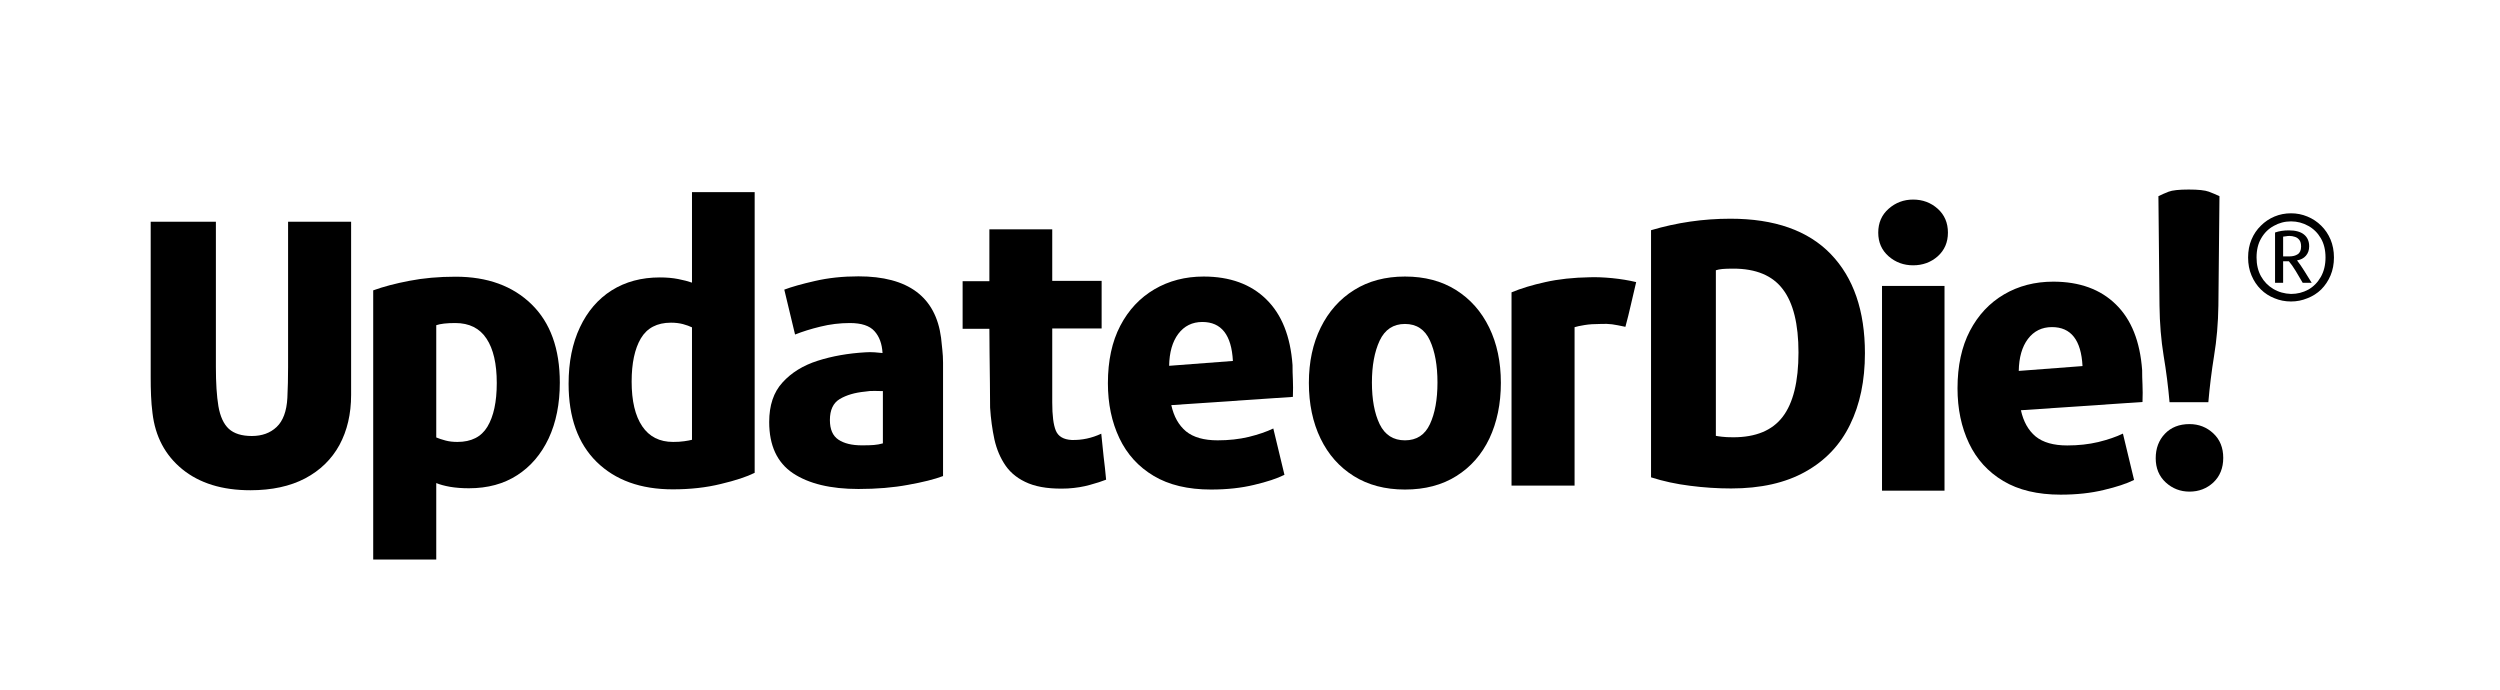
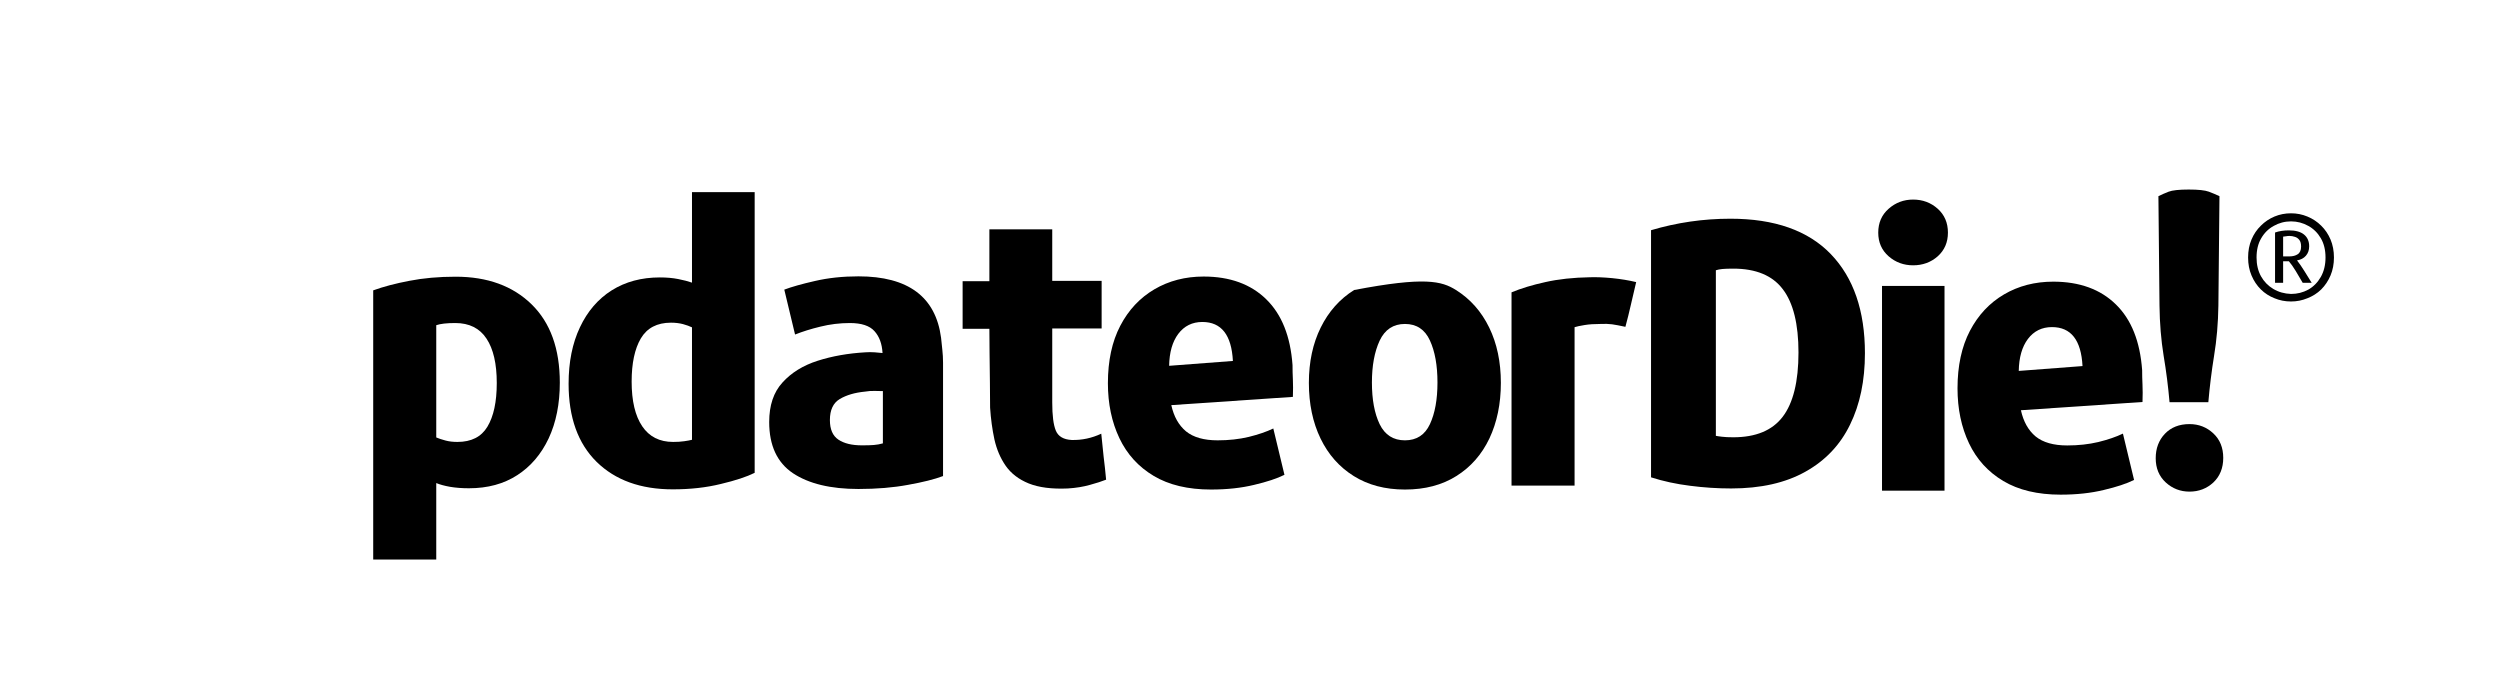
<svg xmlns="http://www.w3.org/2000/svg" version="1.0" preserveAspectRatio="xMidYMid meet" height="80" viewBox="0 0 217.5 60" zoomAndPan="magnify" width="290">
  <defs>
    <g />
  </defs>
  <g fill-opacity="1" fill="#000000">
    <g transform="translate(30.735, 41.87)">
      <g>
        <path d="M 17.969 -8.578 C 17.969 -6.734 17.645 -5.117 17 -3.734 C 16.352 -2.359 15.441 -1.289 14.266 -0.531 C 13.098 0.227 11.695 0.609 10.062 0.609 C 9.457 0.609 8.91 0.566 8.422 0.484 C 7.941 0.398 7.539 0.289 7.219 0.156 L 7.219 6.812 L 1.734 6.812 L 1.734 -16.609 C 2.617 -16.93 3.664 -17.207 4.875 -17.438 C 6.094 -17.676 7.438 -17.797 8.906 -17.797 C 11.676 -17.797 13.879 -16.992 15.516 -15.391 C 17.148 -13.797 17.969 -11.523 17.969 -8.578 Z M 12.484 -8.547 C 12.484 -10.223 12.188 -11.508 11.594 -12.406 C 11 -13.312 10.094 -13.766 8.875 -13.766 C 8.133 -13.766 7.582 -13.703 7.219 -13.578 L 7.219 -3.812 C 7.438 -3.719 7.703 -3.629 8.016 -3.547 C 8.328 -3.461 8.676 -3.422 9.062 -3.422 C 10.27 -3.422 11.141 -3.863 11.672 -4.75 C 12.211 -5.645 12.484 -6.91 12.484 -8.547 Z M 12.484 -8.547" />
      </g>
    </g>
  </g>
  <g fill-opacity="1" fill="#000000">
    <g transform="translate(48.437, 41.87)">
      <g>
        <path d="M 17.219 -0.734 C 16.531 -0.391 15.551 -0.066 14.281 0.234 C 13.02 0.547 11.625 0.703 10.094 0.703 C 7.301 0.703 5.094 -0.094 3.469 -1.688 C 1.844 -3.289 1.031 -5.555 1.031 -8.484 C 1.031 -10.367 1.359 -12.004 2.016 -13.391 C 2.672 -14.785 3.594 -15.859 4.781 -16.609 C 5.977 -17.359 7.375 -17.734 8.969 -17.734 C 9.551 -17.734 10.082 -17.688 10.562 -17.594 C 11.039 -17.5 11.441 -17.395 11.766 -17.281 L 11.766 -25.156 L 17.219 -25.156 Z M 11.766 -3.609 L 11.766 -13.391 C 11.555 -13.492 11.297 -13.586 10.984 -13.672 C 10.672 -13.754 10.32 -13.797 9.938 -13.797 C 8.727 -13.797 7.852 -13.336 7.312 -12.422 C 6.781 -11.516 6.516 -10.266 6.516 -8.672 C 6.516 -6.992 6.82 -5.695 7.438 -4.781 C 8.051 -3.875 8.945 -3.422 10.125 -3.422 C 10.488 -3.422 10.812 -3.441 11.094 -3.484 C 11.375 -3.523 11.598 -3.566 11.766 -3.609 Z M 11.766 -3.609" />
      </g>
    </g>
  </g>
  <g fill-opacity="1" fill="#000000">
    <g transform="translate(66.139, 41.87)">
      <g>
        <path d="M 15.906 -0.453 C 15.164 -0.172 14.148 0.082 12.859 0.312 C 11.578 0.551 10.141 0.672 8.547 0.672 C 6.117 0.672 4.219 0.211 2.844 -0.703 C 1.469 -1.629 0.781 -3.113 0.781 -5.156 C 0.781 -6.602 1.164 -7.75 1.938 -8.594 C 2.707 -9.445 3.727 -10.078 5 -10.484 C 6.27 -10.891 7.656 -11.133 9.156 -11.219 C 9.414 -11.238 9.68 -11.238 9.953 -11.219 C 10.223 -11.195 10.453 -11.176 10.641 -11.156 C 10.598 -11.957 10.363 -12.594 9.938 -13.062 C 9.52 -13.531 8.805 -13.766 7.797 -13.766 C 6.922 -13.766 6.066 -13.66 5.234 -13.453 C 4.41 -13.254 3.676 -13.023 3.031 -12.766 L 2.094 -16.672 C 2.719 -16.91 3.602 -17.16 4.75 -17.422 C 5.906 -17.691 7.172 -17.828 8.547 -17.828 C 12.867 -17.828 15.266 -16.047 15.734 -12.484 C 15.773 -12.141 15.812 -11.789 15.844 -11.438 C 15.883 -11.082 15.906 -10.707 15.906 -10.312 Z M 10.672 -3.297 L 10.672 -7.844 C 10.461 -7.844 10.223 -7.848 9.953 -7.859 C 9.68 -7.867 9.395 -7.848 9.094 -7.797 C 8.227 -7.711 7.504 -7.5 6.922 -7.156 C 6.348 -6.812 6.062 -6.203 6.062 -5.328 C 6.062 -4.523 6.305 -3.957 6.797 -3.625 C 7.297 -3.289 7.977 -3.125 8.844 -3.125 C 9.289 -3.125 9.641 -3.133 9.891 -3.156 C 10.148 -3.176 10.41 -3.223 10.672 -3.297 Z M 10.672 -3.297" />
      </g>
    </g>
  </g>
  <g fill-opacity="1" fill="#000000">
    <g transform="translate(11.235, 41.87)">
      <g>
-         <path d="M 19.312 -7.516 C 19.312 -5.859 18.973 -4.406 18.297 -3.156 C 17.617 -1.914 16.625 -0.945 15.312 -0.25 C 14 0.438 12.41 0.781 10.547 0.781 C 8.098 0.781 6.125 0.172 4.625 -1.047 C 3.133 -2.266 2.27 -3.895 2.031 -5.938 C 1.969 -6.426 1.926 -6.926 1.906 -7.438 C 1.883 -7.957 1.875 -8.488 1.875 -9.031 L 1.875 -22.578 L 7.547 -22.578 L 7.547 -9.938 C 7.547 -8.562 7.617 -7.426 7.766 -6.531 C 7.922 -5.633 8.223 -4.977 8.672 -4.562 C 9.129 -4.145 9.797 -3.938 10.672 -3.938 C 11.555 -3.938 12.273 -4.195 12.828 -4.719 C 13.391 -5.25 13.703 -6.094 13.766 -7.25 C 13.785 -7.688 13.801 -8.125 13.812 -8.562 C 13.82 -9 13.828 -9.457 13.828 -9.938 L 13.828 -22.578 L 19.312 -22.578 Z M 19.312 -7.516" />
-       </g>
+         </g>
    </g>
  </g>
  <g fill-opacity="1" fill="#000000">
    <g transform="translate(82.748, 41.887)">
      <g>
        <path d="M 13.484 -0.156 C 13.117 -0.008 12.648 0.141 12.078 0.297 C 11.504 0.461 10.863 0.566 10.156 0.609 C 8.758 0.672 7.625 0.523 6.75 0.172 C 5.883 -0.18 5.219 -0.691 4.75 -1.359 C 4.289 -2.023 3.961 -2.789 3.766 -3.656 C 3.578 -4.531 3.453 -5.453 3.391 -6.422 C 3.391 -6.973 3.383 -7.68 3.375 -8.547 C 3.363 -9.41 3.352 -10.273 3.344 -11.141 C 3.332 -12.016 3.328 -12.727 3.328 -13.281 L 1 -13.281 L 1 -17.422 L 3.328 -17.422 L 3.328 -21.938 L 8.797 -21.938 L 8.797 -17.453 L 13.094 -17.453 L 13.094 -13.312 L 8.797 -13.312 L 8.797 -6.875 C 8.797 -5.75 8.898 -4.93 9.109 -4.422 C 9.316 -3.922 9.773 -3.648 10.484 -3.609 C 11.379 -3.586 12.238 -3.77 13.062 -4.156 C 13.125 -3.488 13.191 -2.828 13.266 -2.172 C 13.348 -1.516 13.422 -0.844 13.484 -0.156 Z M 13.484 -0.156" />
      </g>
    </g>
  </g>
  <g fill-opacity="1" fill="#000000">
    <g transform="translate(95.356, 41.887)">
      <g>
        <path d="M 17.125 -7.359 L 6.547 -6.641 C 6.766 -5.648 7.191 -4.891 7.828 -4.359 C 8.473 -3.836 9.391 -3.578 10.578 -3.578 C 11.547 -3.578 12.445 -3.676 13.281 -3.875 C 14.125 -4.082 14.836 -4.328 15.422 -4.609 L 16.391 -0.578 C 15.742 -0.254 14.863 0.035 13.75 0.297 C 12.645 0.566 11.395 0.703 10 0.703 C 8 0.703 6.336 0.305 5.016 -0.484 C 3.691 -1.273 2.695 -2.367 2.031 -3.766 C 1.363 -5.172 1.031 -6.766 1.031 -8.547 C 1.031 -10.504 1.391 -12.172 2.109 -13.547 C 2.828 -14.922 3.816 -15.977 5.078 -16.719 C 6.336 -17.457 7.766 -17.828 9.359 -17.828 C 11.648 -17.828 13.469 -17.164 14.812 -15.844 C 16.156 -14.531 16.914 -12.625 17.094 -10.125 C 17.094 -9.719 17.102 -9.297 17.125 -8.859 C 17.145 -8.43 17.145 -7.93 17.125 -7.359 Z M 11.906 -10.484 C 11.789 -12.742 10.906 -13.875 9.25 -13.875 C 8.375 -13.875 7.676 -13.531 7.156 -12.844 C 6.645 -12.164 6.379 -11.238 6.359 -10.062 Z M 11.906 -10.484" />
      </g>
    </g>
  </g>
  <g fill-opacity="1" fill="#000000">
    <g transform="translate(112.841, 41.887)">
      <g>
-         <path d="M 17.734 -8.578 C 17.734 -6.754 17.398 -5.141 16.734 -3.734 C 16.066 -2.336 15.109 -1.25 13.859 -0.469 C 12.617 0.312 11.129 0.703 9.391 0.703 C 7.672 0.703 6.188 0.312 4.938 -0.469 C 3.688 -1.25 2.723 -2.336 2.047 -3.734 C 1.367 -5.141 1.031 -6.754 1.031 -8.578 C 1.031 -10.398 1.375 -12.004 2.062 -13.391 C 2.75 -14.785 3.719 -15.875 4.969 -16.656 C 6.219 -17.438 7.691 -17.828 9.391 -17.828 C 11.109 -17.828 12.586 -17.438 13.828 -16.656 C 15.078 -15.875 16.039 -14.785 16.719 -13.391 C 17.395 -12.004 17.734 -10.398 17.734 -8.578 Z M 12.219 -8.609 C 12.219 -10.098 12 -11.316 11.562 -12.266 C 11.125 -13.223 10.398 -13.703 9.391 -13.703 C 8.379 -13.703 7.645 -13.219 7.188 -12.25 C 6.738 -11.281 6.516 -10.066 6.516 -8.609 C 6.516 -7.129 6.738 -5.922 7.188 -4.984 C 7.645 -4.047 8.379 -3.578 9.391 -3.578 C 10.398 -3.578 11.125 -4.047 11.562 -4.984 C 12 -5.922 12.219 -7.129 12.219 -8.609 Z M 12.219 -8.609" />
+         <path d="M 17.734 -8.578 C 17.734 -6.754 17.398 -5.141 16.734 -3.734 C 16.066 -2.336 15.109 -1.25 13.859 -0.469 C 12.617 0.312 11.129 0.703 9.391 0.703 C 7.672 0.703 6.188 0.312 4.938 -0.469 C 3.688 -1.25 2.723 -2.336 2.047 -3.734 C 1.367 -5.141 1.031 -6.754 1.031 -8.578 C 1.031 -10.398 1.375 -12.004 2.062 -13.391 C 2.75 -14.785 3.719 -15.875 4.969 -16.656 C 11.109 -17.828 12.586 -17.438 13.828 -16.656 C 15.078 -15.875 16.039 -14.785 16.719 -13.391 C 17.395 -12.004 17.734 -10.398 17.734 -8.578 Z M 12.219 -8.609 C 12.219 -10.098 12 -11.316 11.562 -12.266 C 11.125 -13.223 10.398 -13.703 9.391 -13.703 C 8.379 -13.703 7.645 -13.219 7.188 -12.25 C 6.738 -11.281 6.516 -10.066 6.516 -8.609 C 6.516 -7.129 6.738 -5.922 7.188 -4.984 C 7.645 -4.047 8.379 -3.578 9.391 -3.578 C 10.398 -3.578 11.125 -4.047 11.562 -4.984 C 12 -5.922 12.219 -7.129 12.219 -8.609 Z M 12.219 -8.609" />
      </g>
    </g>
  </g>
  <g fill-opacity="1" fill="#000000">
    <g transform="translate(129.769, 41.887)">
      <g>
        <path d="M 12.578 -17.344 C 12.43 -16.707 12.281 -16.062 12.125 -15.406 C 11.977 -14.75 11.816 -14.098 11.641 -13.453 C 11.172 -13.555 10.785 -13.629 10.484 -13.672 C 10.18 -13.711 9.848 -13.723 9.484 -13.703 C 8.941 -13.703 8.477 -13.672 8.094 -13.609 C 7.707 -13.547 7.414 -13.484 7.219 -13.422 L 7.219 0.359 L 1.734 0.359 L 1.734 -16.453 C 2.555 -16.797 3.535 -17.094 4.672 -17.344 C 5.816 -17.602 7.109 -17.742 8.547 -17.766 C 9.109 -17.785 9.758 -17.758 10.5 -17.688 C 11.238 -17.613 11.93 -17.5 12.578 -17.344 Z M 12.578 -17.344" />
      </g>
    </g>
  </g>
  <g fill-opacity="1" fill="#000000">
    <g transform="translate(141.671, 41.887)">
      <g>
        <path d="M 20.578 -11.156 C 20.578 -8.77 20.145 -6.695 19.281 -4.938 C 18.426 -3.176 17.129 -1.812 15.391 -0.844 C 13.66 0.125 11.508 0.609 8.938 0.609 C 7.75 0.609 6.555 0.531 5.359 0.375 C 4.172 0.227 3.039 -0.016 1.969 -0.359 L 1.969 -21.859 C 4.207 -22.523 6.508 -22.859 8.875 -22.859 C 12.719 -22.859 15.629 -21.832 17.609 -19.781 C 19.586 -17.727 20.578 -14.852 20.578 -11.156 Z M 14.797 -11.219 C 14.797 -13.695 14.344 -15.531 13.438 -16.719 C 12.539 -17.914 11.102 -18.516 9.125 -18.516 C 8.719 -18.516 8.398 -18.504 8.172 -18.484 C 7.953 -18.461 7.766 -18.426 7.609 -18.375 L 7.609 -3.969 C 7.711 -3.945 7.891 -3.922 8.141 -3.891 C 8.391 -3.859 8.719 -3.844 9.125 -3.844 C 11.082 -3.844 12.516 -4.438 13.422 -5.625 C 14.336 -6.82 14.797 -8.688 14.797 -11.219 Z M 14.797 -11.219" />
      </g>
    </g>
  </g>
  <g fill-opacity="1" fill="#000000">
    <g transform="translate(161.923, 42.332)">
      <g>
        <path d="M 7.547 -22.094 C 7.547 -21.25 7.25 -20.562 6.656 -20.031 C 6.062 -19.508 5.348 -19.25 4.516 -19.25 C 3.703 -19.25 2.992 -19.508 2.391 -20.031 C 1.785 -20.562 1.484 -21.25 1.484 -22.094 C 1.484 -22.945 1.785 -23.641 2.391 -24.172 C 2.992 -24.703 3.703 -24.969 4.516 -24.969 C 5.348 -24.969 6.062 -24.703 6.656 -24.172 C 7.25 -23.641 7.547 -22.945 7.547 -22.094 Z M 7.25 0.359 L 1.812 0.359 L 1.812 -17.453 L 7.25 -17.453 Z M 7.25 0.359" />
      </g>
    </g>
  </g>
  <g fill-opacity="1" fill="#000000">
    <g transform="translate(169.273, 42.332)">
      <g>
        <path d="M 17.125 -7.359 L 6.547 -6.641 C 6.766 -5.648 7.191 -4.891 7.828 -4.359 C 8.473 -3.836 9.391 -3.578 10.578 -3.578 C 11.547 -3.578 12.445 -3.676 13.281 -3.875 C 14.125 -4.082 14.836 -4.328 15.422 -4.609 L 16.391 -0.578 C 15.742 -0.254 14.863 0.035 13.75 0.297 C 12.645 0.566 11.395 0.703 10 0.703 C 8 0.703 6.336 0.305 5.016 -0.484 C 3.691 -1.273 2.695 -2.367 2.031 -3.766 C 1.363 -5.172 1.031 -6.766 1.031 -8.547 C 1.031 -10.504 1.391 -12.172 2.109 -13.547 C 2.828 -14.922 3.816 -15.977 5.078 -16.719 C 6.336 -17.457 7.766 -17.828 9.359 -17.828 C 11.648 -17.828 13.469 -17.164 14.812 -15.844 C 16.156 -14.531 16.914 -12.625 17.094 -10.125 C 17.094 -9.719 17.102 -9.297 17.125 -8.859 C 17.145 -8.43 17.145 -7.93 17.125 -7.359 Z M 11.906 -10.484 C 11.789 -12.742 10.906 -13.875 9.25 -13.875 C 8.375 -13.875 7.676 -13.531 7.156 -12.844 C 6.645 -12.164 6.379 -11.238 6.359 -10.062 Z M 11.906 -10.484" />
      </g>
    </g>
  </g>
  <g fill-opacity="1" fill="#000000">
    <g transform="translate(185.938, 42.349)">
      <g>
        <path d="M 7.156 -25.281 L 7.062 -15.766 C 7.039 -14.223 6.914 -12.77 6.688 -11.406 C 6.469 -10.039 6.301 -8.691 6.188 -7.359 L 2.812 -7.359 C 2.695 -8.711 2.523 -10.062 2.297 -11.406 C 2.078 -12.75 1.957 -14.203 1.938 -15.766 L 1.844 -25.281 C 2.113 -25.414 2.41 -25.547 2.734 -25.672 C 3.055 -25.797 3.641 -25.859 4.484 -25.859 C 5.316 -25.859 5.898 -25.797 6.234 -25.672 C 6.566 -25.547 6.875 -25.414 7.156 -25.281 Z M 7.484 -2.516 C 7.484 -1.629 7.195 -0.914 6.625 -0.375 C 6.051 0.156 5.359 0.422 4.547 0.422 C 3.754 0.422 3.066 0.156 2.484 -0.375 C 1.898 -0.914 1.609 -1.617 1.609 -2.484 C 1.609 -3.336 1.875 -4.047 2.406 -4.609 C 2.945 -5.172 3.66 -5.453 4.547 -5.453 C 5.359 -5.453 6.051 -5.18 6.625 -4.641 C 7.195 -4.109 7.484 -3.398 7.484 -2.516 Z M 7.484 -2.516" />
      </g>
    </g>
  </g>
  <g fill-opacity="1" fill="#000000">
    <g transform="translate(194.976, 25.854)">
      <g>
        <path d="M 8.078 -3.453 C 8.078 -2.879 7.977 -2.359 7.781 -1.891 C 7.582 -1.422 7.312 -1.016 6.969 -0.672 C 6.625 -0.336 6.223 -0.082 5.766 0.094 C 5.316 0.281 4.844 0.375 4.344 0.375 C 3.832 0.375 3.352 0.281 2.906 0.094 C 2.457 -0.082 2.062 -0.336 1.719 -0.672 C 1.375 -1.016 1.102 -1.422 0.906 -1.891 C 0.707 -2.359 0.609 -2.879 0.609 -3.453 C 0.609 -4.023 0.707 -4.547 0.906 -5.016 C 1.102 -5.484 1.375 -5.883 1.719 -6.219 C 2.062 -6.562 2.457 -6.828 2.906 -7.016 C 3.352 -7.203 3.832 -7.297 4.344 -7.297 C 4.844 -7.297 5.316 -7.203 5.766 -7.016 C 6.223 -6.828 6.625 -6.562 6.969 -6.219 C 7.312 -5.883 7.582 -5.484 7.781 -5.016 C 7.977 -4.547 8.078 -4.023 8.078 -3.453 Z M 7.344 -3.453 C 7.344 -4.109 7.207 -4.664 6.938 -5.125 C 6.664 -5.594 6.301 -5.953 5.844 -6.203 C 5.383 -6.461 4.883 -6.594 4.344 -6.594 C 3.801 -6.594 3.301 -6.461 2.844 -6.203 C 2.383 -5.953 2.02 -5.594 1.75 -5.125 C 1.477 -4.664 1.344 -4.109 1.344 -3.453 C 1.344 -2.828 1.473 -2.281 1.734 -1.812 C 1.992 -1.352 2.348 -0.988 2.797 -0.719 C 3.254 -0.445 3.77 -0.301 4.344 -0.281 C 4.883 -0.281 5.383 -0.406 5.844 -0.656 C 6.301 -0.914 6.664 -1.285 6.938 -1.766 C 7.207 -2.242 7.344 -2.805 7.344 -3.453 Z M 6.141 -1.25 L 5.359 -1.25 C 5.16 -1.594 4.957 -1.938 4.75 -2.281 C 4.539 -2.625 4.344 -2.906 4.156 -3.125 L 3.656 -3.125 L 3.656 -1.25 L 2.953 -1.25 L 2.953 -5.625 C 3.305 -5.75 3.707 -5.812 4.156 -5.812 C 4.738 -5.812 5.176 -5.691 5.469 -5.453 C 5.77 -5.211 5.922 -4.867 5.922 -4.422 C 5.922 -4.098 5.828 -3.828 5.641 -3.609 C 5.453 -3.391 5.195 -3.254 4.875 -3.203 L 4.875 -3.188 C 5.07 -2.938 5.281 -2.633 5.5 -2.281 C 5.727 -1.926 5.941 -1.582 6.141 -1.25 Z M 5.219 -4.406 C 5.219 -4.664 5.164 -4.859 5.062 -4.984 C 4.957 -5.117 4.828 -5.207 4.672 -5.25 C 4.523 -5.301 4.367 -5.328 4.203 -5.328 C 4.098 -5.328 3.992 -5.316 3.891 -5.297 C 3.785 -5.285 3.707 -5.273 3.656 -5.266 L 3.656 -3.547 L 4.203 -3.547 C 4.492 -3.547 4.734 -3.609 4.922 -3.734 C 5.117 -3.859 5.219 -4.082 5.219 -4.406 Z M 5.219 -4.406" />
      </g>
    </g>
  </g>
</svg>